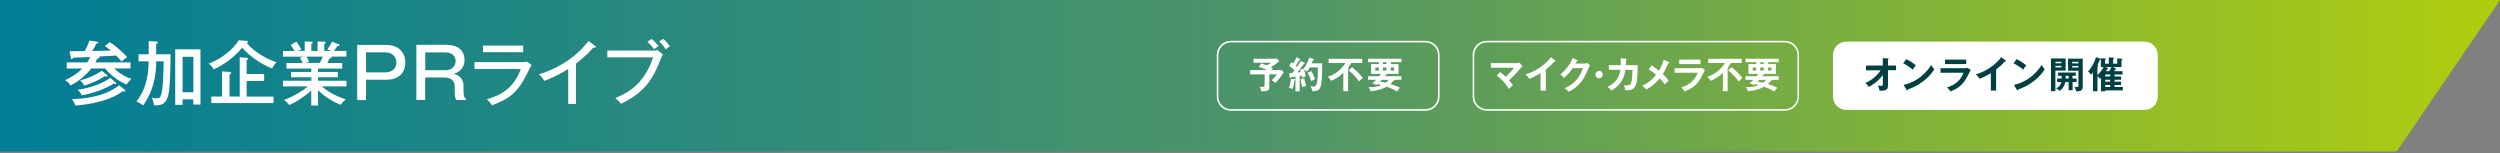
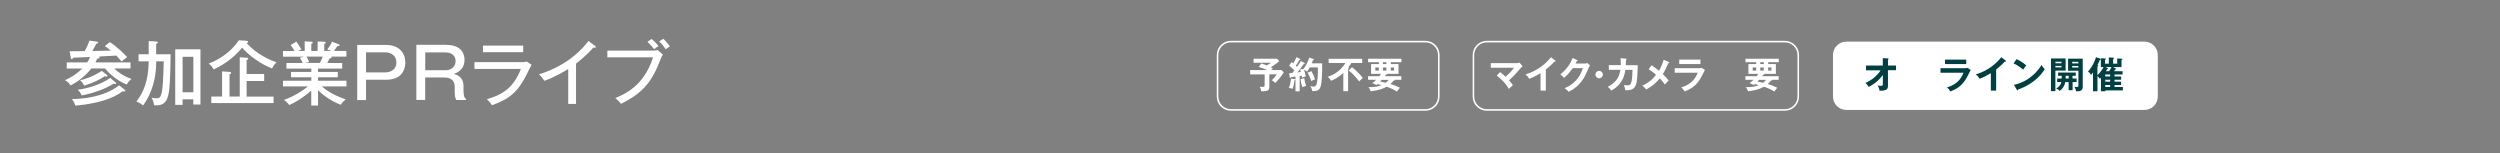
<svg xmlns="http://www.w3.org/2000/svg" width="800" height="49" viewBox="0 0 800 49" fill="none">
  <rect x="0" y="0" width="800" height="49" fill="#808080" stroke="none" />
  <g clip-path="url(#clip0_1307_9985)">
-     <path d="M766.936 48.493H0V0H800L766.936 48.493Z" fill="url(#paint0_linear_1307_9985)" />
    <path d="M41.76 19.942V21.905H36.542C38.505 23.833 40.916 24.918 42.07 25.245C41.743 25.555 40.899 26.296 40.572 27.036C38.126 26.158 35.199 23.919 33.615 21.905H29.223C27.346 24.281 24.97 26.158 22.576 27.329C22.111 26.64 21.509 25.969 20.785 25.676C22.783 24.729 24.574 23.713 26.313 21.922H21.354V19.959H27.915C28.225 19.494 28.5 19.046 28.827 18.237C24.901 18.409 24.453 18.443 23.386 18.478C23.317 18.684 23.179 18.943 22.955 18.943C22.748 18.943 22.714 18.667 22.662 18.478L22.266 16.394C24.04 16.411 24.901 16.394 27.122 16.342C28.104 14.534 28.448 13.449 28.621 12.984L30.98 13.329C31.152 13.346 31.41 13.38 31.41 13.621C31.41 13.863 31.1 13.931 30.825 13.966C30.601 14.431 30.239 15.154 29.533 16.325C30.48 16.308 34.613 16.205 35.474 16.187C34.441 15.361 34.045 15.085 33.546 14.758L35.113 13.484C37.558 14.965 39.866 17.376 40.692 18.288C40.176 18.598 39.401 19.235 38.919 19.7C38.523 19.235 38.178 18.805 37.197 17.789C35.164 17.91 34.803 17.927 31.703 18.082C31.789 18.151 31.875 18.237 31.875 18.374C31.875 18.684 31.428 18.736 31.135 18.753C30.997 19.063 30.859 19.356 30.549 19.959H41.76V19.942ZM39.866 28.69C40.038 28.827 40.107 28.965 40.107 29.068C40.107 29.206 40.021 29.292 39.831 29.292C39.676 29.292 39.521 29.223 39.332 29.154C37.661 30.36 35.974 31.307 32.909 32.22C28.655 33.477 25.177 33.701 24.074 33.77C23.937 33.15 23.764 32.771 23.024 31.703C25.314 31.686 33.012 31.341 38.144 27.295L39.866 28.69ZM36.904 26.296C37.041 26.416 37.179 26.537 37.179 26.657C37.179 26.83 37.041 26.899 36.886 26.899C36.783 26.899 36.577 26.812 36.422 26.744C33.27 28.69 29.258 29.981 26.124 30.532C25.762 29.688 25.504 29.309 24.849 28.724C27.432 28.38 31.91 27.329 35.285 24.918L36.921 26.313L36.904 26.296ZM34.166 23.902C34.303 23.988 34.372 24.109 34.372 24.247C34.372 24.402 34.235 24.522 34.097 24.522C33.89 24.522 33.718 24.436 33.58 24.367C31.41 25.779 29.654 26.52 26.933 27.415C26.537 26.589 26.296 26.348 25.659 25.676C26.675 25.435 29.309 24.798 32.581 22.68L34.166 23.937V23.902Z" fill="white" />
    <path d="M47.546 13.141L50.026 13.278C50.198 13.278 50.525 13.364 50.525 13.571C50.525 13.812 50.25 13.933 49.974 14.07V17.36H54.589C54.417 30.792 54.279 33.719 49.802 33.719C49.63 33.719 49.492 33.702 49.285 33.668C49.217 32.841 48.924 31.997 48.528 31.257C48.82 31.326 49.44 31.463 50.095 31.463C50.938 31.463 51.317 31.171 51.61 30.189C52.127 28.346 52.213 25.729 52.402 19.616H49.991C49.991 27.83 46.857 32.238 45.79 33.736C45.17 33.168 43.93 32.566 43.654 32.462C47.219 28.002 47.512 22.784 47.581 19.616H44.343V17.36H47.581V13.158L47.546 13.141ZM58.429 31.773V33.564H56.07V15.793H64.147V33.444H61.856V31.791H58.412L58.429 31.773ZM61.874 29.535V18.186H58.429V29.535H61.874Z" fill="white" />
    <path d="M78.784 13.053C79.129 13.071 79.37 13.105 79.37 13.363C79.37 13.536 79.129 13.691 78.974 13.811C80.782 15.878 83.882 18.34 88.497 19.942C87.963 20.441 87.549 20.941 87.05 21.905C83.589 20.562 79.8 17.927 77.475 15.258C75.529 17.617 72.619 20.269 68.383 22.215C67.866 21.319 67.487 20.889 66.799 20.355C71.328 18.581 74.548 15.757 76.408 12.898L78.819 13.036L78.784 13.053ZM87.532 30.894V32.978H67.625V30.894H71.069V22.852L73.463 23.007C73.584 23.007 73.962 23.059 73.962 23.351C73.962 23.644 73.687 23.73 73.446 23.782V30.894H76.718V18.34L78.974 18.478C79.129 18.478 79.421 18.495 79.421 18.771C79.421 18.977 79.198 19.115 78.922 19.218V23.678H84.536V25.917H78.922V30.911H87.515L87.532 30.894Z" fill="white" />
    <path d="M101.757 33.769H99.604V28.965C97.314 31.066 94.283 32.925 92.561 33.614C91.751 32.564 91.286 32.271 90.856 31.978C94.076 30.842 97.021 28.93 98.553 27.639H90.546V25.83H99.621V24.728H93.129V23.023H99.621V21.956H91.665V20.165H96.866C96.78 19.993 96.47 19.218 95.97 18.512L97.193 18.133H90.546V16.325H94.283C93.766 15.446 93.284 14.809 92.991 14.413L94.834 13.311C95.299 13.966 95.953 14.895 96.453 15.842C96.298 15.894 95.833 16.049 95.35 16.308H97.503V13.242L99.621 13.345C99.828 13.345 100.069 13.397 100.069 13.638C100.069 13.862 99.897 13.931 99.621 14.017V16.308H101.636V13.259L103.771 13.345C103.978 13.345 104.236 13.414 104.236 13.621C104.236 13.845 103.926 13.983 103.771 14.052V16.308H106.027C105.579 16.084 105.218 15.963 104.736 15.842C105.631 14.551 105.907 14.172 106.234 13.328L108.473 14.207C108.593 14.258 108.679 14.361 108.679 14.448C108.679 14.723 108.438 14.758 107.99 14.689C107.629 15.223 107.319 15.722 106.871 16.308H110.849V18.116H105.976C106.062 18.184 106.113 18.253 106.113 18.34C106.113 18.477 105.993 18.684 105.459 18.684C105.235 19.183 104.942 19.752 104.736 20.165H109.506V21.956H101.774V23.023H108.094V24.728H101.774V25.83H110.866V27.639H102.979C104.477 28.982 106.905 30.549 110.642 31.806C109.678 32.564 109.368 32.977 109.075 33.528C107.336 32.925 104.012 31.152 101.774 28.844V33.769H101.757ZM98.088 18.116C98.416 18.701 98.743 19.287 98.915 19.838C98.709 19.855 98.192 19.975 97.572 20.148H102.325C102.686 19.528 103.014 18.822 103.289 18.116H98.088Z" fill="white" />
    <path d="M123.575 14.379C127.742 14.379 129.706 17.014 129.706 19.976C129.706 20.647 129.706 25.521 123.575 25.521H117.134V32.013H114.31V14.379H123.575ZM117.134 16.755V23.161H123.317C125.09 23.161 126.847 22.197 126.847 19.976C126.847 17.944 125.28 16.755 123.317 16.755H117.134Z" fill="white" />
    <path d="M142.897 14.378C147.822 14.378 148.648 17.426 148.648 19.097C148.648 22.472 146.065 23.35 145.204 23.66C147.994 24.28 148.321 26.484 148.321 27.414V28.912C148.321 31.065 148.769 31.392 149.148 31.702V31.995H146.031C145.669 31.306 145.514 30.944 145.514 29.308V27.759C145.514 25.468 143.895 24.797 142.156 24.797H136.06V31.978H133.236V14.344H142.879L142.897 14.378ZM136.077 16.755V22.472H142.638C144.705 22.472 145.79 21.008 145.79 19.544C145.79 18.184 144.911 16.772 142.569 16.772H136.077V16.755Z" fill="white" />
    <path d="M166.678 19.907C167.66 19.907 168.176 19.821 168.572 19.701L170.088 20.751C169.795 21.216 168.727 23.437 168.504 23.885C165.714 29.396 163.113 31.634 157.448 33.666C156.862 32.84 156.621 32.564 155.812 31.738C160.083 30.532 164.25 28.5 166.678 22.06H151.834V19.89H166.678V19.907ZM167.419 14.586V16.704H154.555V14.586H167.419Z" fill="white" />
    <path d="M184.312 33.269H181.832V22.076C180.782 22.747 177.63 24.607 174.204 25.864C173.825 25.262 173.256 24.504 172.464 23.781C176.769 22.523 183.503 19.441 188.307 13.121L190.46 14.705C190.598 14.826 190.666 14.912 190.666 15.067C190.666 15.222 190.46 15.274 190.305 15.274C190.15 15.274 190.012 15.256 189.874 15.205C187.791 17.667 184.88 19.923 184.329 20.354V33.269H184.312Z" fill="white" />
    <path d="M208.851 16.203C209.798 16.203 210.177 16.099 210.401 15.996L212.123 17.477C211.744 18.08 211.676 18.217 211.469 18.751C208.765 25.898 205.924 29.703 198.691 33.234C198.106 32.321 197.193 31.615 196.9 31.391C200.138 29.996 205.993 27.499 208.989 18.355H194.352V16.185H208.851V16.203ZM208.541 12.466C209.196 13 210.177 14.016 210.728 14.756C210.16 15.101 209.936 15.273 209.334 15.738C209.092 15.428 208.231 14.325 207.181 13.378L208.524 12.466H208.541ZM212.261 12.414C212.95 13.017 213.88 14.119 214.362 14.825C213.759 15.204 213.535 15.393 213.019 15.789C212.416 14.79 211.796 14.067 210.935 13.258L212.261 12.414Z" fill="white" />
    <path d="M456.122 13.312H393.904C391.536 13.312 389.616 15.232 389.616 17.6V30.895C389.616 33.263 391.536 35.183 393.904 35.183H456.122C458.49 35.183 460.41 33.263 460.41 30.895V17.6C460.41 15.232 458.49 13.312 456.122 13.312Z" stroke="white" stroke-width="0.5" stroke-miterlimit="10" />
    <path d="M406.182 27.673C406.182 28.793 405.976 29.275 403.582 29.206C403.53 28.724 403.392 28.207 403.082 27.725C403.22 27.742 403.616 27.811 404.081 27.811C404.65 27.811 404.684 27.604 404.684 27.036V23.799H400.052V22.421H405.511C404.65 22.025 404.047 21.818 402.772 21.405L403.634 20.286C404.202 20.475 404.271 20.492 405.356 20.906C406.044 20.544 406.44 20.286 406.75 20.079H401.137V18.805H408.731L409.334 19.597C408.593 20.286 407.319 21.13 406.664 21.526C407.164 21.801 407.233 21.835 407.353 21.922C407.215 22.008 406.992 22.163 406.733 22.404H410.04L410.815 23.127C410.143 24.264 408.886 25.814 408.094 26.537C407.835 26.278 407.336 25.865 406.957 25.676C407.594 25.107 408.335 24.229 408.559 23.781H406.182V27.639V27.673Z" fill="white" />
    <path d="M414.345 25.315C414.431 25.315 414.534 25.367 414.534 25.453C414.534 25.573 414.396 25.625 414.259 25.677C414.121 26.675 413.983 27.485 413.656 28.432C413.243 28.294 412.847 28.191 412.416 28.157C412.847 27.261 413.07 25.797 413.105 25.143L414.345 25.315ZM417.427 20.097C417.427 20.097 417.565 20.218 417.565 20.304C417.565 20.424 417.393 20.424 417.238 20.424C417.1 20.597 416.583 21.337 416.48 21.492C416.273 21.768 415.877 22.302 415.171 23.18C415.344 23.18 416.118 23.059 416.273 23.042C416.118 22.525 416.05 22.37 415.998 22.267L417.169 21.991C418.271 20.493 418.753 19.15 418.943 18.427L420.303 18.857C420.389 18.892 420.493 18.961 420.493 19.047C420.493 19.167 420.303 19.219 420.165 19.253C419.941 19.822 419.838 20.046 419.752 20.269H423.093C423.127 23.18 423.007 26.159 422.662 27.468C422.301 28.811 421.646 29.224 419.907 29.155C419.89 28.897 419.838 28.432 419.287 27.554C419.459 27.605 419.924 27.709 420.303 27.709C421.026 27.709 421.319 27.313 421.526 25.883C421.75 24.42 421.732 22.302 421.715 21.578H419.115C418.753 22.198 418.65 22.422 418.254 22.921C418.013 22.68 417.651 22.474 417.29 22.319C417.548 23.042 417.754 23.92 417.858 24.454C417.186 24.626 416.98 24.695 416.635 24.85C416.618 24.678 416.601 24.557 416.549 24.23L415.895 24.334V29.224H414.551V24.506C414.328 24.523 413.329 24.643 413.122 24.678C413.088 24.816 413.002 24.953 412.915 24.953C412.778 24.953 412.709 24.816 412.709 24.712L412.537 23.438C412.933 23.404 413.105 23.386 413.535 23.352C413.811 23.025 414.035 22.766 414.207 22.525C413.759 22.06 413.639 21.957 412.519 20.993L413.312 19.856C413.621 20.097 413.708 20.166 413.845 20.287C414.569 19.064 414.758 18.599 414.879 18.289L416.015 18.857C416.015 18.857 416.153 18.961 416.153 19.029C416.153 19.133 416.05 19.167 415.809 19.167C415.395 19.925 414.896 20.7 414.655 21.027C414.724 21.079 414.81 21.165 415.034 21.389C415.877 20.201 416.05 19.925 416.273 19.494L417.41 20.114L417.427 20.097ZM417.358 24.988C417.462 25.849 417.634 26.486 417.961 27.502C417.789 27.554 417.1 27.709 416.756 27.933C416.601 27.433 416.256 26.279 416.187 25.315L417.358 25.005V24.988ZM419.666 22.766C420.2 23.714 420.527 24.454 420.82 25.367C419.924 25.746 419.769 25.832 419.58 25.935C419.339 25.04 418.857 24.006 418.426 23.231L419.666 22.766Z" fill="white" />
    <path d="M431.41 29.187H429.86V23.332C428.448 24.658 427.26 25.312 425.917 25.863C425.573 25.226 425.366 24.968 424.867 24.555C427.364 23.849 429.413 22.023 430.532 20.163H425.159V18.82H435.905V20.163H432.426C432.185 20.594 431.893 20.99 431.479 21.524C431.548 21.541 431.703 21.593 431.703 21.713C431.703 21.851 431.496 21.92 431.393 21.937V29.187H431.41ZM432.65 21.507C434.011 22.523 435.423 24.021 436.094 24.951C435.957 25.071 435.147 25.795 434.923 26.053C433.563 24.142 431.996 22.798 431.548 22.557L432.65 21.507Z" fill="white" />
    <path d="M440.503 27.21C439.607 26.745 439.332 26.676 439.108 26.624C439.676 26.194 439.969 25.936 440.365 25.54H437.782V24.386H441.381C441.484 24.248 441.657 24.024 441.915 23.645H438.746V20.511H441.243V19.908H437.799V18.789H448.459V19.908H445.083V20.511H447.529V23.645H443.809C443.809 23.645 443.844 23.697 443.844 23.714C443.844 23.886 443.551 23.904 443.465 23.921C443.396 24.007 443.344 24.093 443.138 24.386H448.424V25.54H446.306C446.306 25.54 446.341 25.608 446.341 25.626C446.341 25.781 445.979 25.798 445.91 25.815C445.462 26.435 445.17 26.676 444.946 26.883C446.168 27.262 446.909 27.537 447.994 28.088C447.632 28.467 447.305 28.846 447.047 29.294C446.513 28.966 445.393 28.312 443.74 27.744C442.673 28.329 441.312 28.915 438.591 29.207C438.522 28.846 438.281 28.278 437.851 27.899C440.313 27.933 441.45 27.503 442.07 27.244C441.398 27.055 441.261 27.02 440.796 26.9L440.486 27.21H440.503ZM441.226 21.579H440.107V22.595H441.226V21.579ZM442.156 25.54C441.812 25.918 441.76 25.987 441.622 26.108C442.449 26.246 443.224 26.435 443.413 26.487C443.723 26.246 444.067 25.97 444.395 25.557H442.156V25.54ZM443.654 19.908H442.535V20.511H443.654V19.908ZM442.535 22.595H443.654V21.579H442.535V22.595ZM445.049 22.595H446.117V21.579H445.049V22.595Z" fill="white" />
    <path d="M571.156 13.312H475.788C473.42 13.312 471.5 15.232 471.5 17.6V30.895C471.5 33.263 473.42 35.183 475.788 35.183H571.156C573.524 35.183 575.443 33.263 575.443 30.895V17.6C575.443 15.232 573.524 13.312 571.156 13.312Z" stroke="white" stroke-width="0.5" stroke-miterlimit="10" />
    <path d="M480.007 23.058C480.265 23.248 480.937 23.747 481.798 24.556C483.262 23.248 483.968 22.387 484.484 21.68H477.062V20.2H485.449C485.535 20.2 485.914 20.165 486.241 20.027L487.222 21.198C487.05 21.336 486.861 21.508 486.757 21.629C484.811 23.867 484.605 24.126 482.883 25.71C483.485 26.347 483.727 26.64 484.123 27.277C484.002 27.398 483.399 27.914 483.279 28.018C483.072 28.207 482.934 28.328 482.814 28.465C482.469 27.811 481.608 26.244 478.956 24.177L480.041 23.041L480.007 23.058Z" fill="white" />
    <path d="M494.662 28.999H492.974V23.419C490.942 24.625 489.891 25.021 489.375 25.21C489.082 24.694 488.652 24.194 488.169 23.798C491.924 22.713 494.765 20.32 496.315 18.305L497.727 19.39C497.727 19.39 497.83 19.493 497.83 19.562C497.83 19.665 497.71 19.717 497.624 19.717C497.572 19.717 497.469 19.717 497.417 19.682C496.608 20.647 495.643 21.456 494.662 22.248V28.999Z" fill="white" />
    <path d="M507.129 20.338C507.525 20.338 507.732 20.252 507.939 20.166L508.783 20.906C508.576 21.25 507.956 22.628 507.577 23.506C505.752 27.588 502.859 28.931 501.946 29.361C501.739 29.086 501.515 28.828 500.689 28.208C504.873 26.468 505.993 23.334 506.544 21.802H503.272C502.48 22.955 501.688 23.868 500.517 24.919C499.983 24.367 499.828 24.195 499.294 23.834C500.534 22.818 502.342 21.027 503.22 18.547L504.667 19.236C504.667 19.236 504.839 19.305 504.839 19.408C504.839 19.528 504.632 19.563 504.563 19.563C504.426 19.838 504.322 20.028 504.167 20.338H507.129Z" fill="white" />
    <path d="M512.916 23.868C512.916 24.522 512.382 25.056 511.727 25.056C511.073 25.056 510.539 24.522 510.539 23.868C510.539 23.213 511.073 22.68 511.727 22.68C512.382 22.68 512.916 23.213 512.916 23.868Z" fill="white" />
    <path d="M520.32 18.788C520.475 18.788 520.561 18.805 520.561 18.926C520.561 18.994 520.492 19.098 520.32 19.132C520.32 19.425 520.32 19.873 520.269 20.854H524.074C523.937 27.105 523.833 29.069 520.062 28.862C520.01 28.328 519.941 27.949 519.649 27.191C519.89 27.243 520.148 27.312 520.613 27.312C521.474 27.312 521.853 27.157 522.111 26.003C522.352 24.918 522.387 22.869 522.404 22.352H520.131C519.58 26.365 517.341 28.018 515.602 28.982C515.292 28.483 514.982 28.156 514.465 27.777C517.617 26.175 518.219 24.178 518.529 22.335H514.827V20.837H518.65C518.684 19.821 518.615 19.115 518.564 18.633L520.303 18.771L520.32 18.788Z" fill="white" />
    <path d="M534.028 19.854C534.028 19.854 534.2 19.94 534.2 20.026C534.2 20.129 534.062 20.215 533.856 20.233C533.236 21.662 532.805 22.609 532.099 23.711C532.599 24.176 533.529 25.14 533.959 25.778C533.494 26.208 533.219 26.535 532.754 27.052C532.254 26.277 531.583 25.554 531.118 25.072C530.773 25.502 529.275 27.379 526.761 28.636C526.537 28.326 526.244 27.947 525.521 27.431C526.967 26.742 528.517 25.829 529.929 23.935C529.206 23.281 528.414 22.678 527.57 22.161L528.517 20.887C529.275 21.421 530.102 22.006 530.877 22.643C531.186 22.127 531.893 20.818 532.375 19.113L534.028 19.854Z" fill="white" />
    <path d="M543.585 21.818C544.119 21.818 544.377 21.766 544.584 21.715L545.566 22.403C545.359 22.782 544.532 24.453 544.343 24.78C542.931 27.277 541.416 28.344 539.091 29.257C538.781 28.758 538.402 28.344 538.006 27.965C539.797 27.397 542.07 26.398 543.275 23.282H535.905V21.818H543.603H543.585ZM544.136 19.062V20.492H537.351V19.062H544.136Z" fill="white" />
-     <path d="M552.867 29.187H551.317V23.332C549.905 24.658 548.717 25.312 547.374 25.863C547.029 25.226 546.823 24.968 546.323 24.555C548.82 23.849 550.87 22.023 551.989 20.163H546.616V18.82H557.362V20.163H553.883C553.642 20.594 553.349 20.99 552.936 21.524C553.005 21.541 553.16 21.593 553.16 21.713C553.16 21.851 552.953 21.92 552.85 21.937V29.187H552.867ZM554.107 21.507C555.468 22.523 556.88 24.021 557.551 24.951C557.413 25.071 556.604 25.795 556.38 26.053C555.02 24.142 553.453 22.798 553.005 22.557L554.107 21.507Z" fill="white" />
    <path d="M561.254 27.21C560.358 26.745 560.083 26.676 559.859 26.624C560.427 26.194 560.72 25.936 561.116 25.54H558.533V24.386H562.132C562.235 24.248 562.407 24.024 562.666 23.645H559.497V20.511H561.994V19.908H558.55V18.789H569.21V19.908H565.834V20.511H568.28V23.645H564.56C564.56 23.645 564.594 23.697 564.594 23.714C564.594 23.886 564.302 23.904 564.216 23.921C564.147 24.007 564.095 24.093 563.888 24.386H569.175V25.54H567.057C567.057 25.54 567.091 25.608 567.091 25.626C567.091 25.781 566.73 25.798 566.661 25.815C566.213 26.435 565.92 26.676 565.697 26.883C566.919 27.262 567.66 27.537 568.745 28.088C568.383 28.467 568.056 28.846 567.797 29.294C567.264 28.966 566.144 28.312 564.491 27.744C563.423 28.329 562.063 28.915 559.342 29.207C559.273 28.846 559.032 28.278 558.602 27.899C561.064 27.933 562.201 27.503 562.821 27.244C562.149 27.055 562.011 27.02 561.546 26.9L561.236 27.21H561.254ZM561.977 21.579H560.858V22.595H561.977V21.579ZM562.907 25.54C562.562 25.918 562.511 25.987 562.373 26.108C563.2 26.246 563.974 26.435 564.164 26.487C564.474 26.246 564.818 25.97 565.145 25.557H562.907V25.54ZM564.405 19.908H563.286V20.511H564.405V19.908ZM563.286 22.595H564.405V21.579H563.286V22.595ZM565.8 22.595H566.868V21.579H565.8V22.595Z" fill="white" />
    <path d="M686.206 13.312H590.839C588.47 13.312 586.551 15.232 586.551 17.6V30.895C586.551 33.263 588.47 35.183 590.839 35.183H686.206C688.574 35.183 690.494 33.263 690.494 30.895V17.6C690.494 15.232 688.574 13.312 686.206 13.312Z" fill="white" />
    <path d="M597.124 22.472V20.974H602.497V18.598L604.15 18.701C604.288 18.701 604.391 18.753 604.391 18.839C604.391 18.942 604.253 18.994 604.15 19.045V20.974H606.716V22.472H604.15V27.483C604.15 28.654 603.547 29.051 601.464 29.033C601.292 28.207 601.257 28.052 600.878 27.346C601.033 27.38 601.498 27.483 601.894 27.483C602.514 27.483 602.514 27.242 602.514 26.605V24.005C600.861 26.209 599.156 27.208 597.985 27.811C597.899 27.673 597.52 26.984 596.918 26.536C599.191 25.606 600.93 23.902 601.774 22.507H597.141L597.124 22.472Z" fill="#004042" />
-     <path d="M609.988 18.91C611.71 19.771 612.519 20.443 613.07 20.925C612.829 21.201 612.64 21.442 612.089 22.285C610.711 21.08 609.557 20.529 609.006 20.288L609.988 18.91ZM609.161 27.159C611.986 26.556 615.567 24.696 617.978 20.787C618.409 21.459 618.547 21.683 618.994 22.165C618.237 23.336 616.015 26.659 610.47 28.657C610.453 28.778 610.436 28.915 610.264 28.915C610.177 28.915 610.109 28.829 610.057 28.709L609.144 27.159H609.161Z" fill="#004042" />
    <path d="M628.638 21.818C629.172 21.818 629.43 21.766 629.637 21.715L630.618 22.403C630.412 22.782 629.585 24.453 629.396 24.78C627.983 27.277 626.468 28.344 624.143 29.257C623.833 28.758 623.454 28.344 623.058 27.965C624.849 27.397 627.122 26.398 628.328 23.282H620.957V21.818H628.655H628.638ZM629.189 19.062V20.492H622.404V19.062H629.189Z" fill="#004042" />
    <path d="M638.764 28.999H637.076V23.419C635.044 24.625 633.994 25.021 633.477 25.21C633.184 24.694 632.754 24.194 632.271 23.798C636.026 22.713 638.867 20.32 640.417 18.305L641.829 19.39C641.829 19.39 641.932 19.493 641.932 19.562C641.932 19.665 641.812 19.717 641.726 19.717C641.674 19.717 641.571 19.717 641.519 19.682C640.71 20.647 639.745 21.456 638.764 22.248V28.999Z" fill="#004042" />
    <path d="M645.307 18.91C647.03 19.771 647.839 20.443 648.39 20.925C648.149 21.201 647.959 21.442 647.408 22.285C646.031 21.08 644.877 20.529 644.326 20.288L645.307 18.91ZM644.481 27.159C647.305 26.556 650.887 24.696 653.298 20.787C653.728 21.459 653.866 21.683 654.314 22.165C653.556 23.336 651.335 26.659 645.79 28.657C645.772 28.778 645.755 28.915 645.583 28.915C645.497 28.915 645.428 28.829 645.376 28.709L644.464 27.159H644.481Z" fill="#004042" />
    <path d="M660.995 18.736V22.593H657.724V29.154H656.311V18.719H660.978L660.995 18.736ZM659.669 20.251V19.752H657.741V20.251H659.669ZM657.741 21.078V21.577H659.669V21.078H657.741ZM663.234 25.125H664.508V26.261H663.234V28.862H661.96V26.261H660.892C660.53 28.018 659.549 28.793 659.067 29.085C658.671 28.621 658.516 28.552 657.965 28.311C658.757 27.863 659.394 27.329 659.618 26.261H658.292V25.125H659.738C659.738 24.574 659.738 24.401 659.738 24.264H658.585V23.213H664.25V24.264H663.2V25.125H663.234ZM661.96 24.264H661.013C661.013 24.522 661.013 24.798 661.013 25.125H661.977V24.264H661.96ZM666.472 18.753V27.76C666.472 29.12 665.576 29.223 664.353 29.223C664.267 28.586 664.009 28.121 663.802 27.76C663.94 27.777 664.25 27.846 664.526 27.846C664.801 27.846 665.094 27.794 665.094 27.381V22.645H661.788V18.77H666.489L666.472 18.753ZM665.077 20.286V19.786H663.114V20.286H665.077ZM663.114 21.095V21.612H665.077V21.095H663.114Z" fill="#004042" />
    <path d="M679.215 22.765V23.832H676.649V24.47H678.75V25.52H676.649V26.14H678.75V27.208H676.649V27.845H679.318V28.93H673.704V29.205H672.309V24.866C672.171 25.003 672.103 25.072 671.965 25.21C671.827 25.003 671.62 24.676 671.19 24.332V29.205H669.761V23.195C669.485 23.557 669.313 23.781 669.175 23.953C668.779 23.367 668.607 23.195 668.159 22.937C668.848 22.11 670.053 20.595 670.708 18.305L672.085 18.77C672.206 18.804 672.24 18.89 672.24 18.942C672.24 19.062 672.154 19.097 671.965 19.148C671.706 19.717 671.31 20.595 671.173 20.853C671.414 20.939 671.448 20.957 671.448 21.043C671.448 21.146 671.397 21.18 671.173 21.284V24.056C671.517 23.764 672.499 22.696 673.153 21.456H672.275V18.649L673.67 18.718C673.773 18.718 673.876 18.735 673.876 18.856C673.876 18.959 673.807 19.011 673.601 19.131V20.371H674.823V18.374L676.287 18.46C676.287 18.46 676.494 18.494 676.494 18.597C676.494 18.77 676.304 18.804 676.201 18.821V20.371H677.51V18.701L678.956 18.787C679.077 18.787 679.197 18.787 679.197 18.925C679.197 19.062 679.129 19.08 678.888 19.166V21.456H676.167L676.993 21.904C676.993 21.904 677.131 22.007 677.131 22.093C677.131 22.197 677.097 22.214 676.804 22.283C676.752 22.369 676.545 22.713 676.511 22.782H679.197L679.215 22.765ZM673.687 23.832V24.47H675.254V23.832H673.687ZM673.687 25.52V26.14H675.254V25.52H673.687ZM673.687 27.208V27.845H675.254V27.208H673.687ZM674.961 22.765C675.202 22.42 675.495 21.887 675.684 21.456H673.773L674.427 21.8C674.548 21.852 674.582 21.938 674.582 21.973C674.582 22.093 674.513 22.11 674.272 22.145C674.152 22.352 674.048 22.541 673.893 22.782H674.944L674.961 22.765Z" fill="#004042" />
  </g>
  <defs>
    <linearGradient id="paint0_linear_1307_9985" x1="0" y1="24.247" x2="800" y2="24.247" gradientUnits="userSpaceOnUse">
      <stop stop-color="#017D95" />
      <stop offset="0.52" stop-color="#509567" />
      <stop offset="1" stop-color="#B0CE0E" />
    </linearGradient>
    <clipPath id="clip0_1307_9985">
      <rect width="800" height="48.493" fill="white" />
    </clipPath>
  </defs>
</svg>